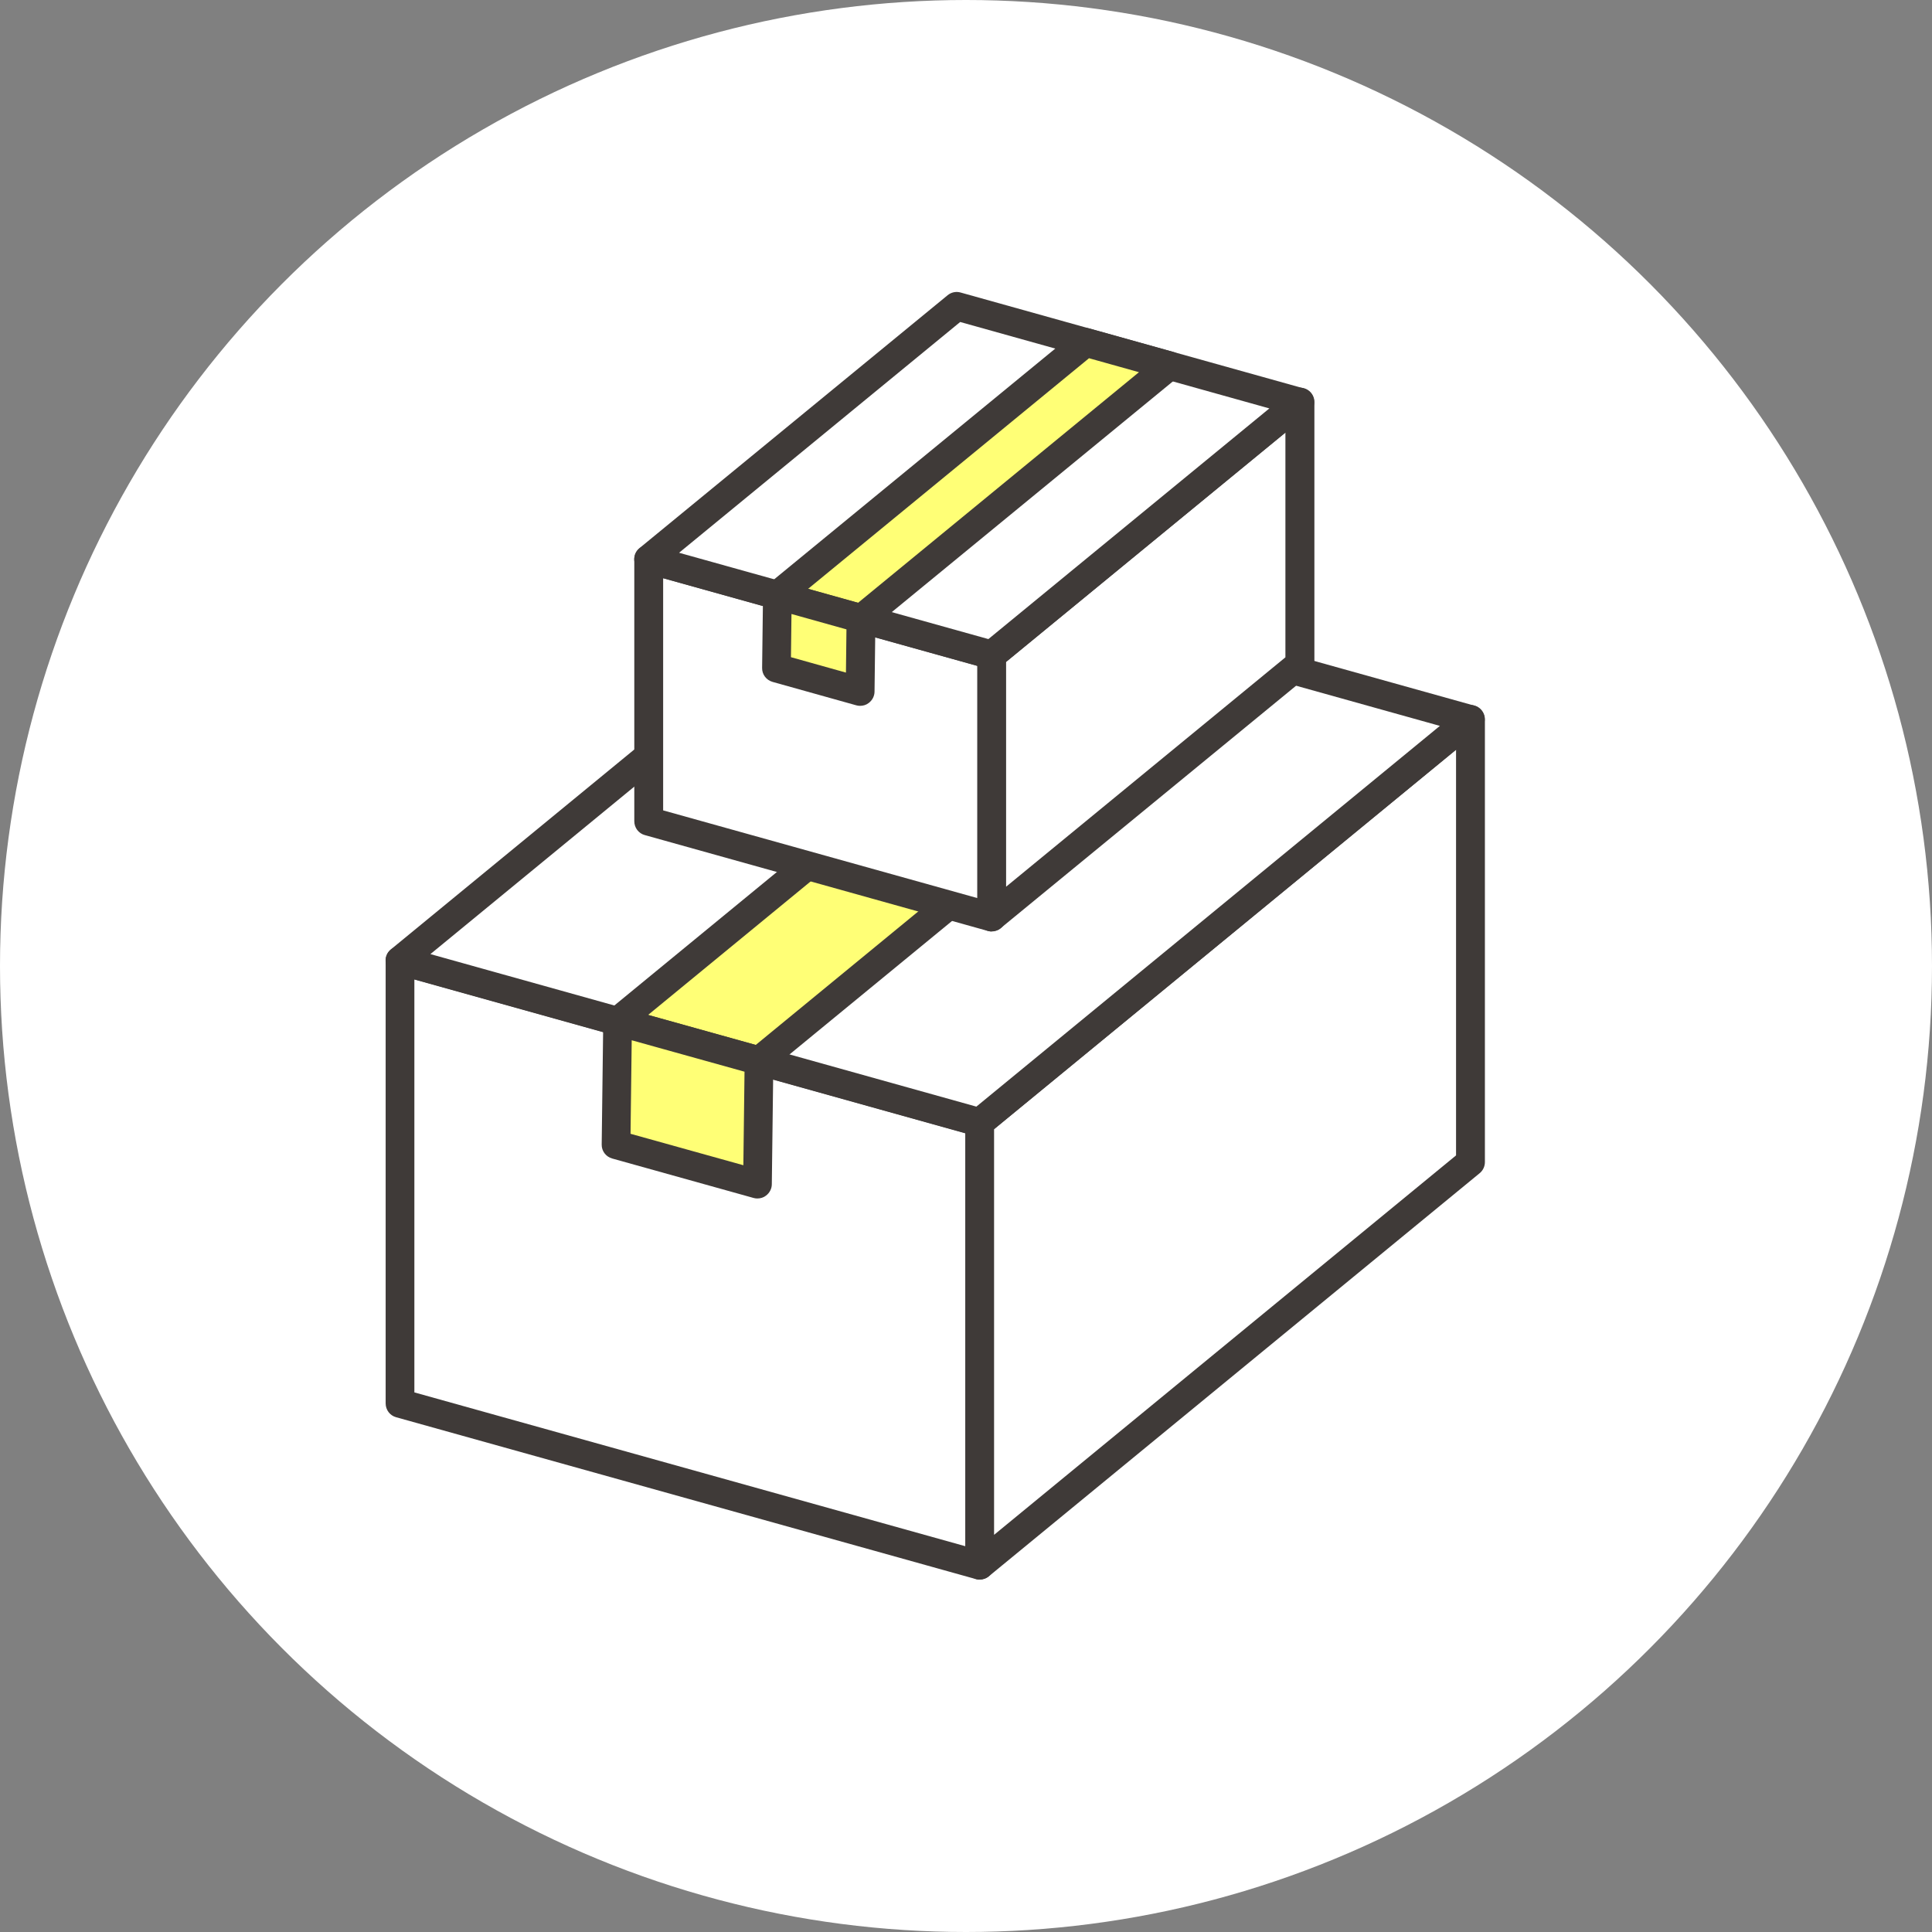
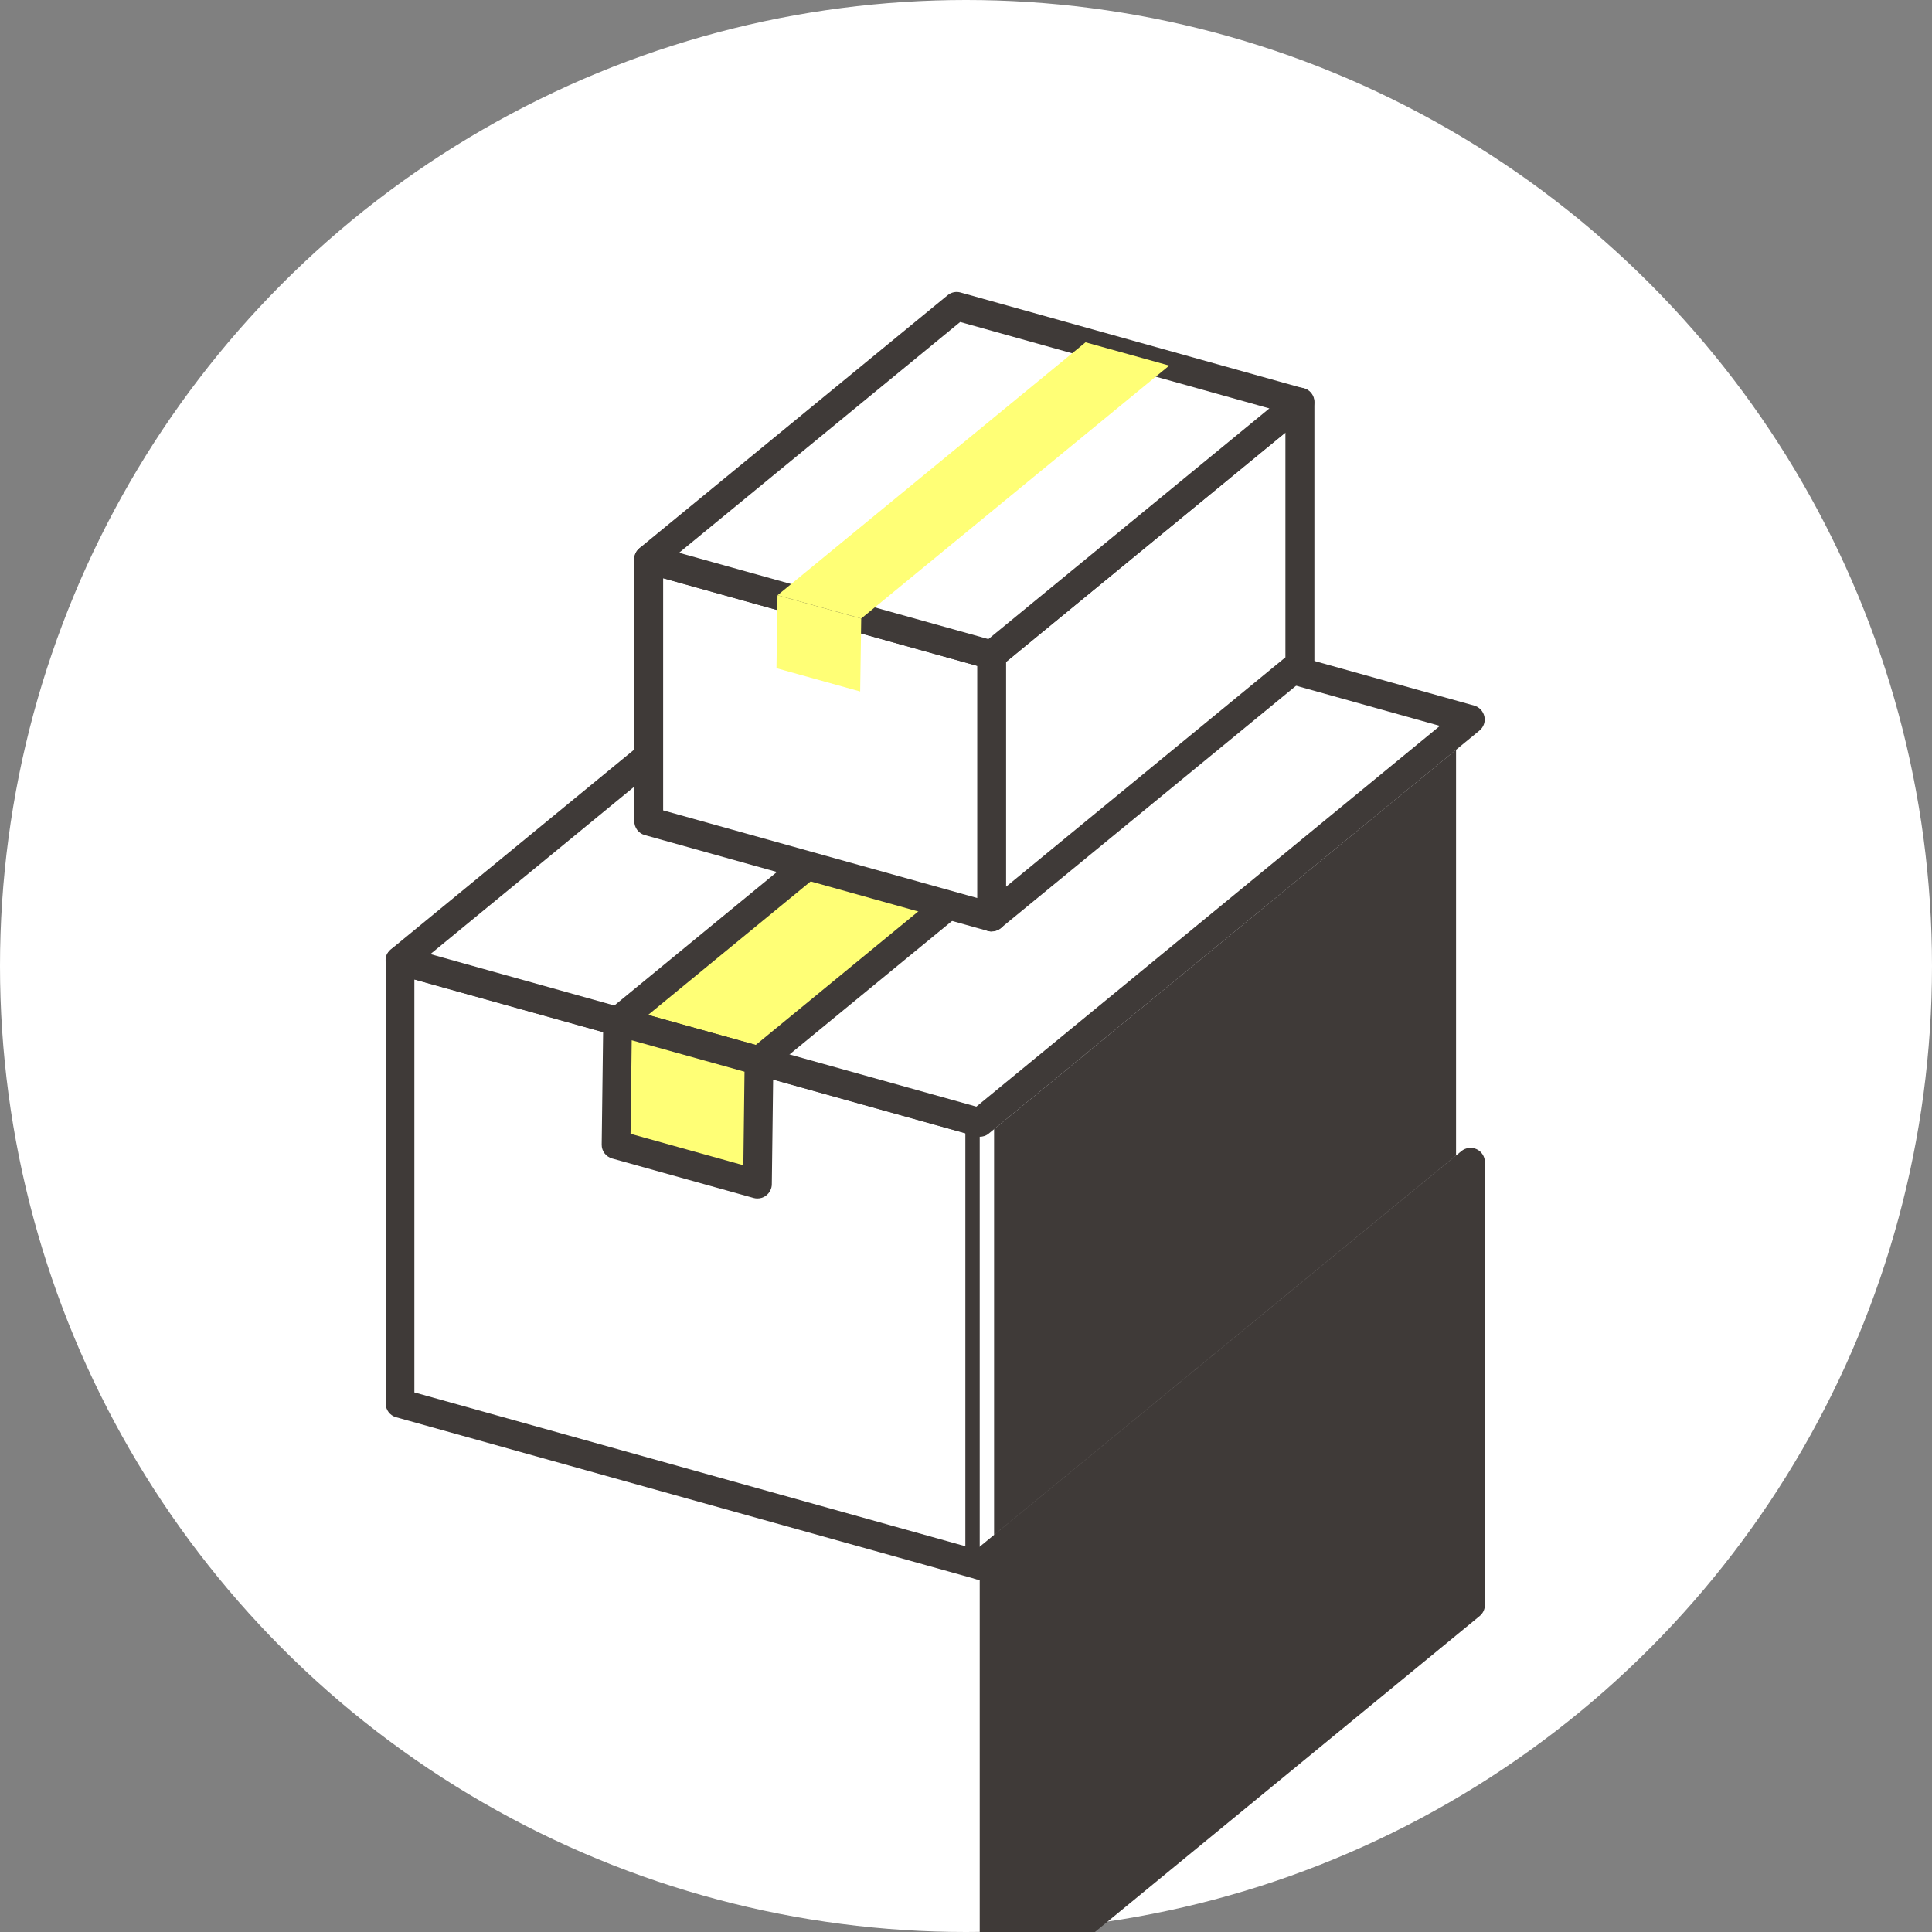
<svg xmlns="http://www.w3.org/2000/svg" id="_レイヤー_2" viewBox="0 0 149.34 149.34">
  <rect x="0" y="0" width="149.34" height="149.34" fill="#808080" stroke="none" />
  <defs>
    <style>.cls-1{fill:#ffff76;}.cls-1,.cls-2,.cls-3{stroke-width:0px;}.cls-2{fill:#3f3a38;}.cls-3{fill:#fff;}</style>
  </defs>
  <g id="_レイヤー_1-2">
    <circle class="cls-3" cx="74.67" cy="74.67" r="74.67" />
    <polygon class="cls-3" points="30.91 74.25 30.91 108.48 75.73 120.99 75.73 86.76 30.91 74.25" />
    <path class="cls-2" d="m75.73,122.1c-.1,0-.2-.01-.3-.04l-44.81-12.51c-.48-.13-.81-.57-.81-1.07v-34.23c0-.35.16-.67.44-.88s.63-.28.97-.19l44.81,12.51c.48.13.81.57.81,1.07v34.23c0,.35-.16.67-.44.88-.2.15-.43.23-.67.23Zm-43.7-14.47l42.59,11.89v-31.93l-42.59-11.89v31.93Z" />
    <polygon class="cls-3" points="75.73 86.76 75.73 120.99 113.65 89.84 113.65 55.61 75.73 86.76" />
-     <path class="cls-2" d="m75.73,122.1c-.16,0-.32-.04-.47-.11-.39-.18-.64-.58-.64-1v-34.23c0-.33.15-.65.41-.86l37.93-31.15c.33-.27.79-.33,1.18-.15.39.18.64.58.64,1v34.23c0,.33-.15.65-.41.86l-37.93,31.15c-.2.17-.45.25-.71.25Zm1.11-34.82v31.36l35.71-29.33v-31.36l-35.71,29.33Z" />
+     <path class="cls-2" d="m75.73,122.1c-.16,0-.32-.04-.47-.11-.39-.18-.64-.58-.64-1c0-.33.15-.65.41-.86l37.93-31.15c.33-.27.79-.33,1.18-.15.39.18.64.58.64,1v34.23c0,.33-.15.65-.41.86l-37.93,31.15c-.2.17-.45.25-.71.25Zm1.11-34.82v31.36l35.71-29.33v-31.36l-35.71,29.33Z" />
    <polygon class="cls-3" points="68.84 43.09 30.91 74.25 75.73 86.76 113.65 55.61 68.84 43.09" />
    <path class="cls-2" d="m75.73,87.87c-.1,0-.2-.01-.3-.04l-44.81-12.51c-.4-.11-.7-.44-.79-.84-.09-.41.06-.83.38-1.09l37.93-31.15c.28-.23.66-.31,1-.21l44.81,12.51c.4.11.7.44.79.84.09.41-.06.83-.38,1.09l-37.93,31.15c-.2.17-.45.25-.71.25Zm-42.46-14.12l42.2,11.79,35.83-29.43-42.2-11.79-35.83,29.43Z" />
    <polygon class="cls-1" points="85.67 47.79 47.74 78.95 58.68 82 96.6 50.85 85.67 47.79" />
    <path class="cls-2" d="m58.68,83.11c-.1,0-.2-.01-.3-.04l-10.93-3.05c-.4-.11-.7-.44-.79-.84-.09-.41.06-.83.38-1.09l37.93-31.15c.28-.23.65-.31,1-.21l10.93,3.05c.4.11.7.44.79.84.09.41-.06.83-.38,1.09l-37.93,31.15c-.2.17-.45.25-.71.25Zm-8.58-4.66l8.32,2.32,35.83-29.43-8.32-2.32-35.83,29.43Z" />
    <polygon class="cls-1" points="47.74 78.95 47.62 88.48 58.55 91.53 58.68 82 47.74 78.95" />
    <path class="cls-2" d="m58.55,92.64c-.1,0-.2-.01-.3-.04l-10.93-3.05c-.49-.14-.82-.58-.81-1.08l.12-9.53c0-.34.17-.67.45-.88.28-.21.63-.27.96-.18l10.93,3.05c.49.14.82.58.81,1.08l-.12,9.53c0,.34-.17.67-.45.88-.19.15-.43.22-.67.22Zm-9.81-5l8.72,2.43.09-7.23-8.72-2.43-.09,7.23Z" />
    <polygon class="cls-3" points="50.14 43.23 50.14 63.48 76.66 70.89 76.66 50.63 50.14 43.23" />
    <path class="cls-2" d="m76.66,72c-.1,0-.2-.01-.3-.04l-26.52-7.41c-.48-.13-.81-.57-.81-1.07v-20.25c0-.35.16-.67.44-.88s.63-.28.97-.19l26.52,7.4c.48.13.81.57.81,1.07v20.26c0,.35-.16.67-.44.88-.2.15-.43.23-.67.23Zm-25.4-9.36l24.29,6.78v-17.95l-24.29-6.78v17.95Z" />
    <polygon class="cls-3" points="76.66 50.63 76.66 70.89 100.47 51.33 100.47 31.08 76.66 50.63" />
    <path class="cls-2" d="m76.66,72c-.16,0-.32-.04-.47-.11-.39-.18-.64-.57-.64-1v-20.26c0-.33.15-.65.41-.86l23.82-19.55c.33-.27.79-.33,1.18-.15.39.18.64.57.64,1v20.25c0,.33-.15.65-.41.86l-23.82,19.55c-.2.17-.45.25-.71.25Zm1.11-20.84v17.38l21.59-17.73v-17.38l-21.59,17.73Z" />
    <polygon class="cls-3" points="73.96 23.67 50.14 43.23 76.66 50.63 100.47 31.08 73.96 23.67" />
    <path class="cls-2" d="m76.66,51.74c-.1,0-.2-.01-.3-.04l-26.52-7.4c-.4-.11-.7-.44-.79-.84-.09-.41.06-.82.38-1.09l23.82-19.55c.28-.23.65-.31,1-.21l26.52,7.41c.4.11.7.44.79.84.09.41-.06.82-.38,1.09l-23.82,19.55c-.2.17-.45.25-.71.25Zm-24.16-9.01l23.9,6.67,21.72-17.83-23.9-6.68-21.72,17.83Z" />
    <polygon class="cls-1" points="83.91 26.46 60.1 46.01 66.57 47.81 90.38 28.26 83.91 26.46" />
-     <path class="cls-2" d="m66.57,48.93c-.1,0-.2-.01-.3-.04l-6.47-1.81c-.4-.11-.7-.44-.79-.84-.09-.41.06-.82.38-1.09l23.82-19.55c.28-.23.65-.31,1-.21l6.47,1.81c.4.11.7.44.79.84.09.41-.06.82-.38,1.09l-23.82,19.55c-.2.17-.45.25-.71.25Zm-4.11-3.41l3.86,1.08,21.72-17.83-3.86-1.08-21.72,17.83Z" />
    <polygon class="cls-1" points="60.1 46.01 60.02 51.65 66.49 53.45 66.57 47.81 60.1 46.01" />
-     <path class="cls-2" d="m66.49,54.56c-.1,0-.2-.01-.3-.04l-6.47-1.81c-.49-.14-.82-.58-.81-1.08l.07-5.64c0-.34.17-.67.45-.88s.63-.27.96-.18l6.47,1.81c.49.14.82.58.81,1.08l-.07,5.64c0,.34-.17.67-.45.88-.19.15-.43.22-.67.22Zm-5.35-3.76l4.25,1.19.04-3.34-4.25-1.19-.04,3.34Z" />
  </g>
</svg>